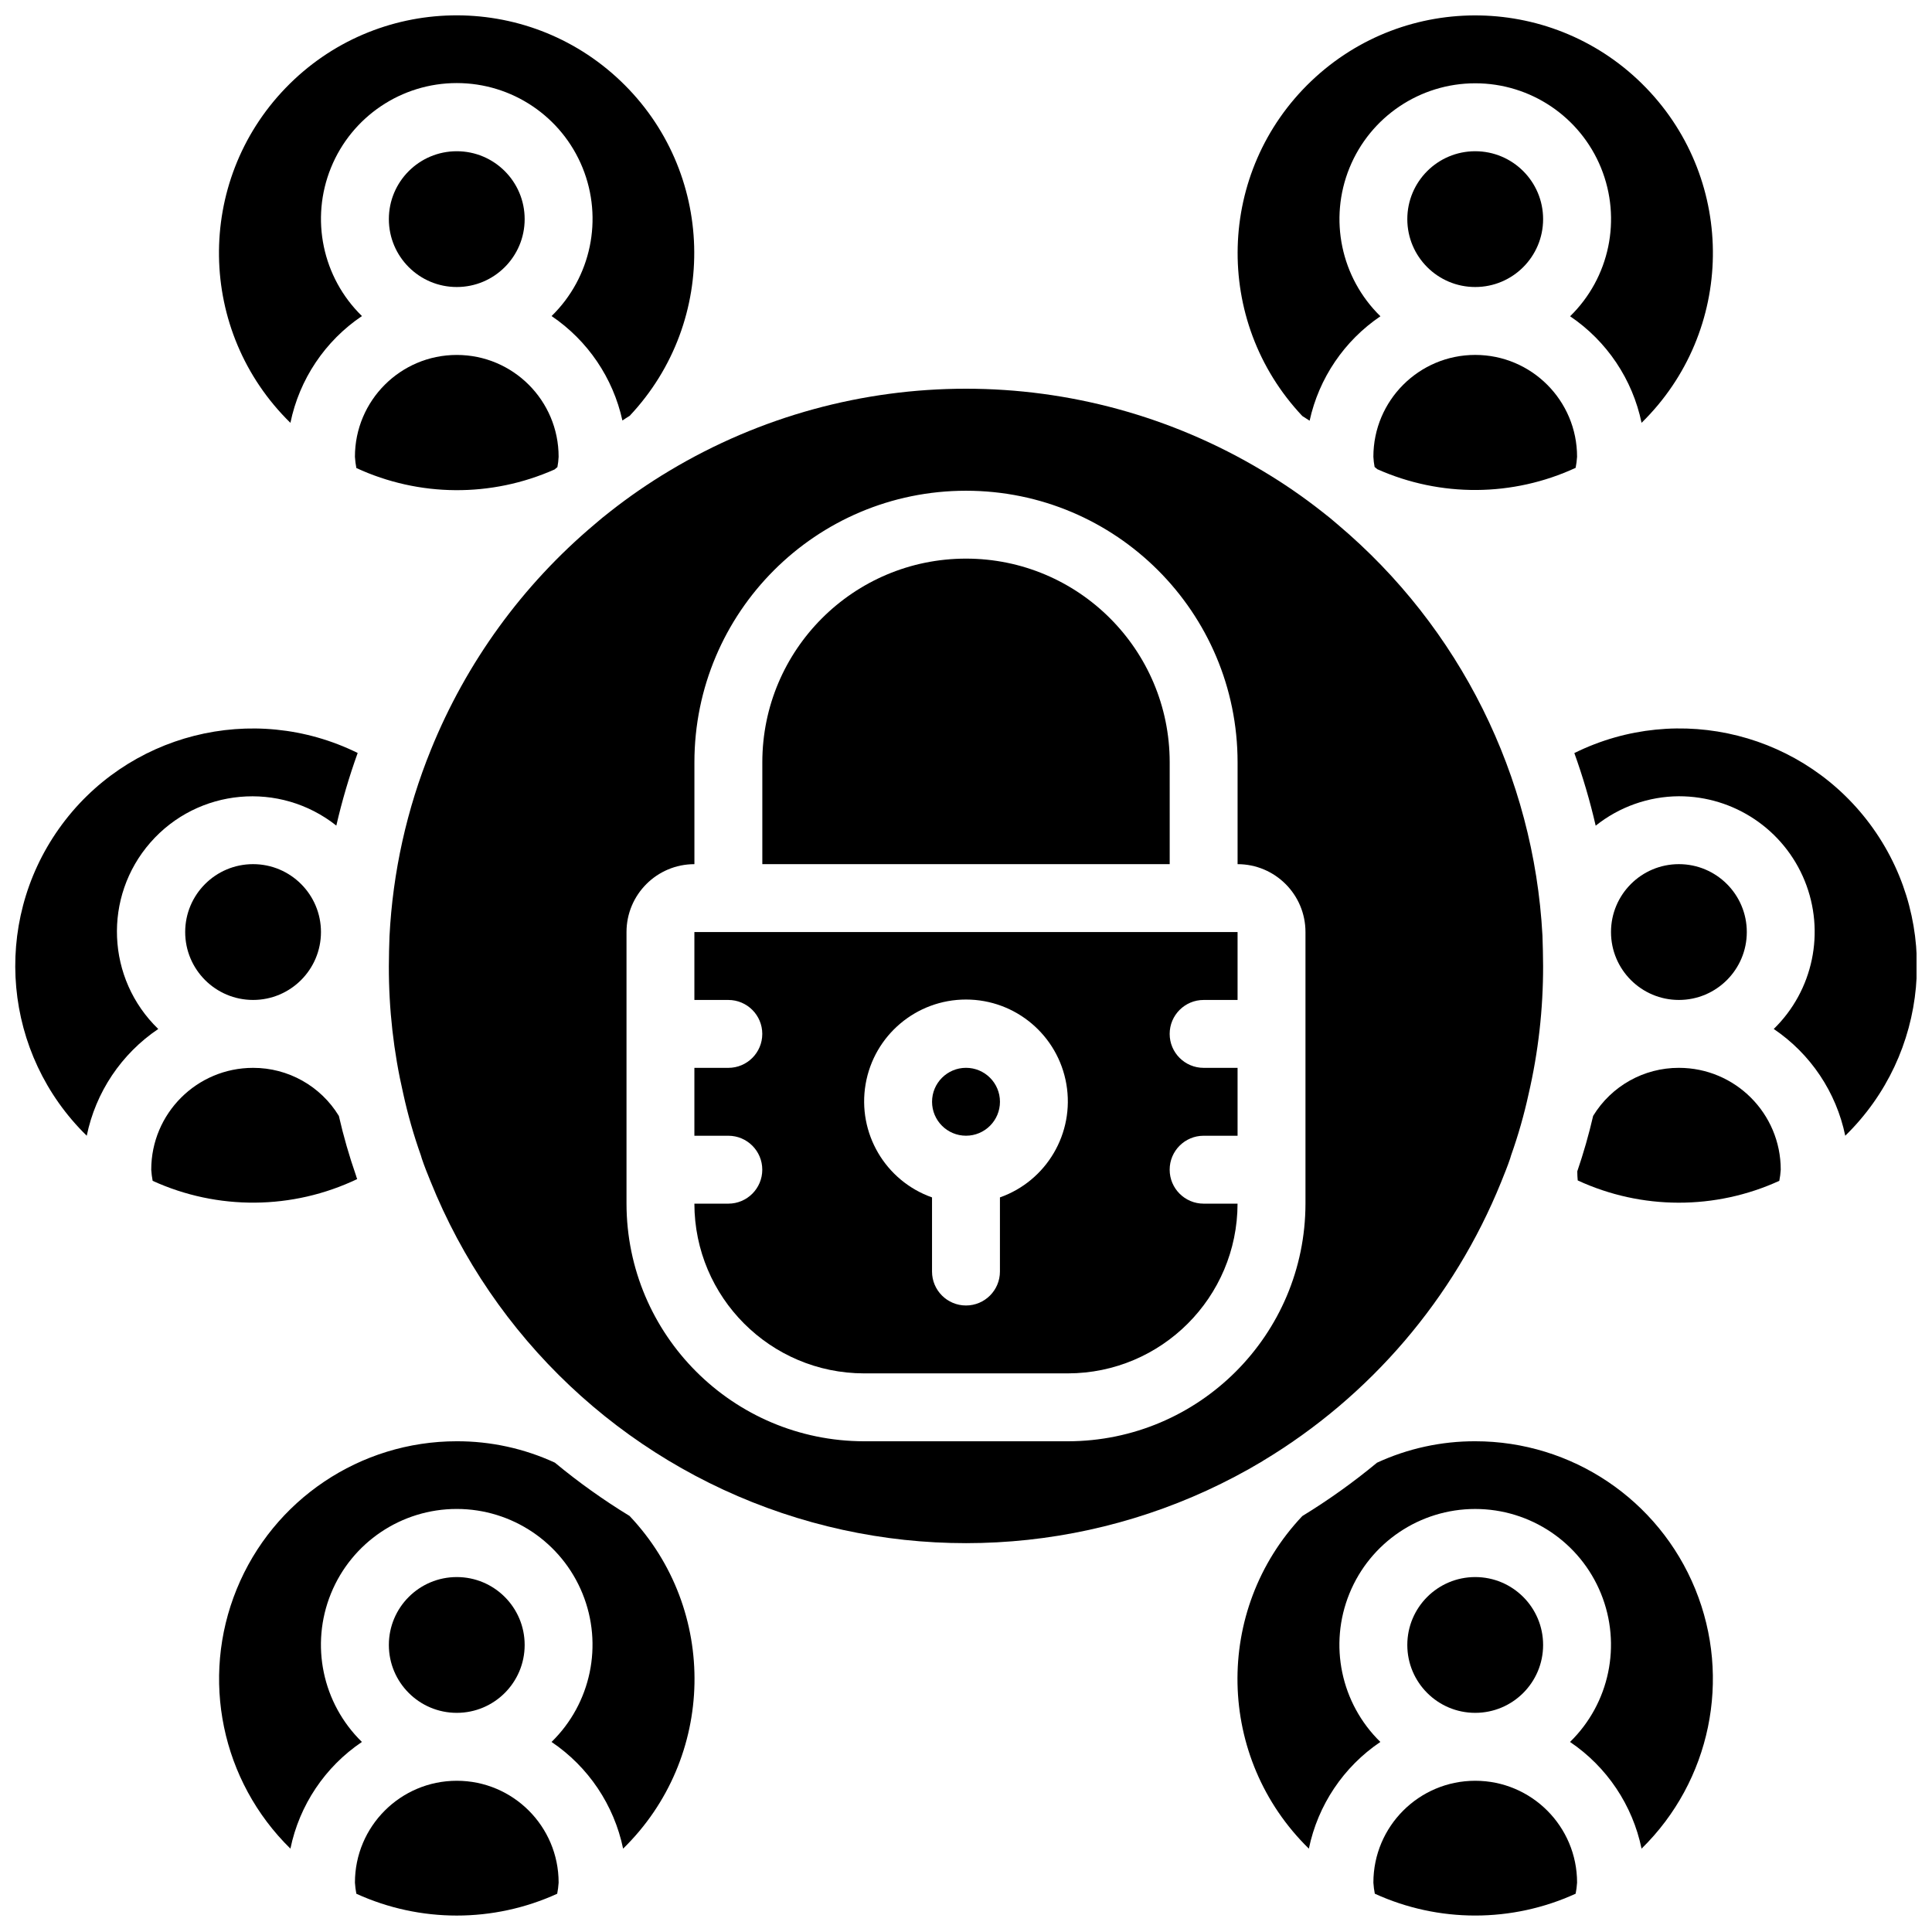
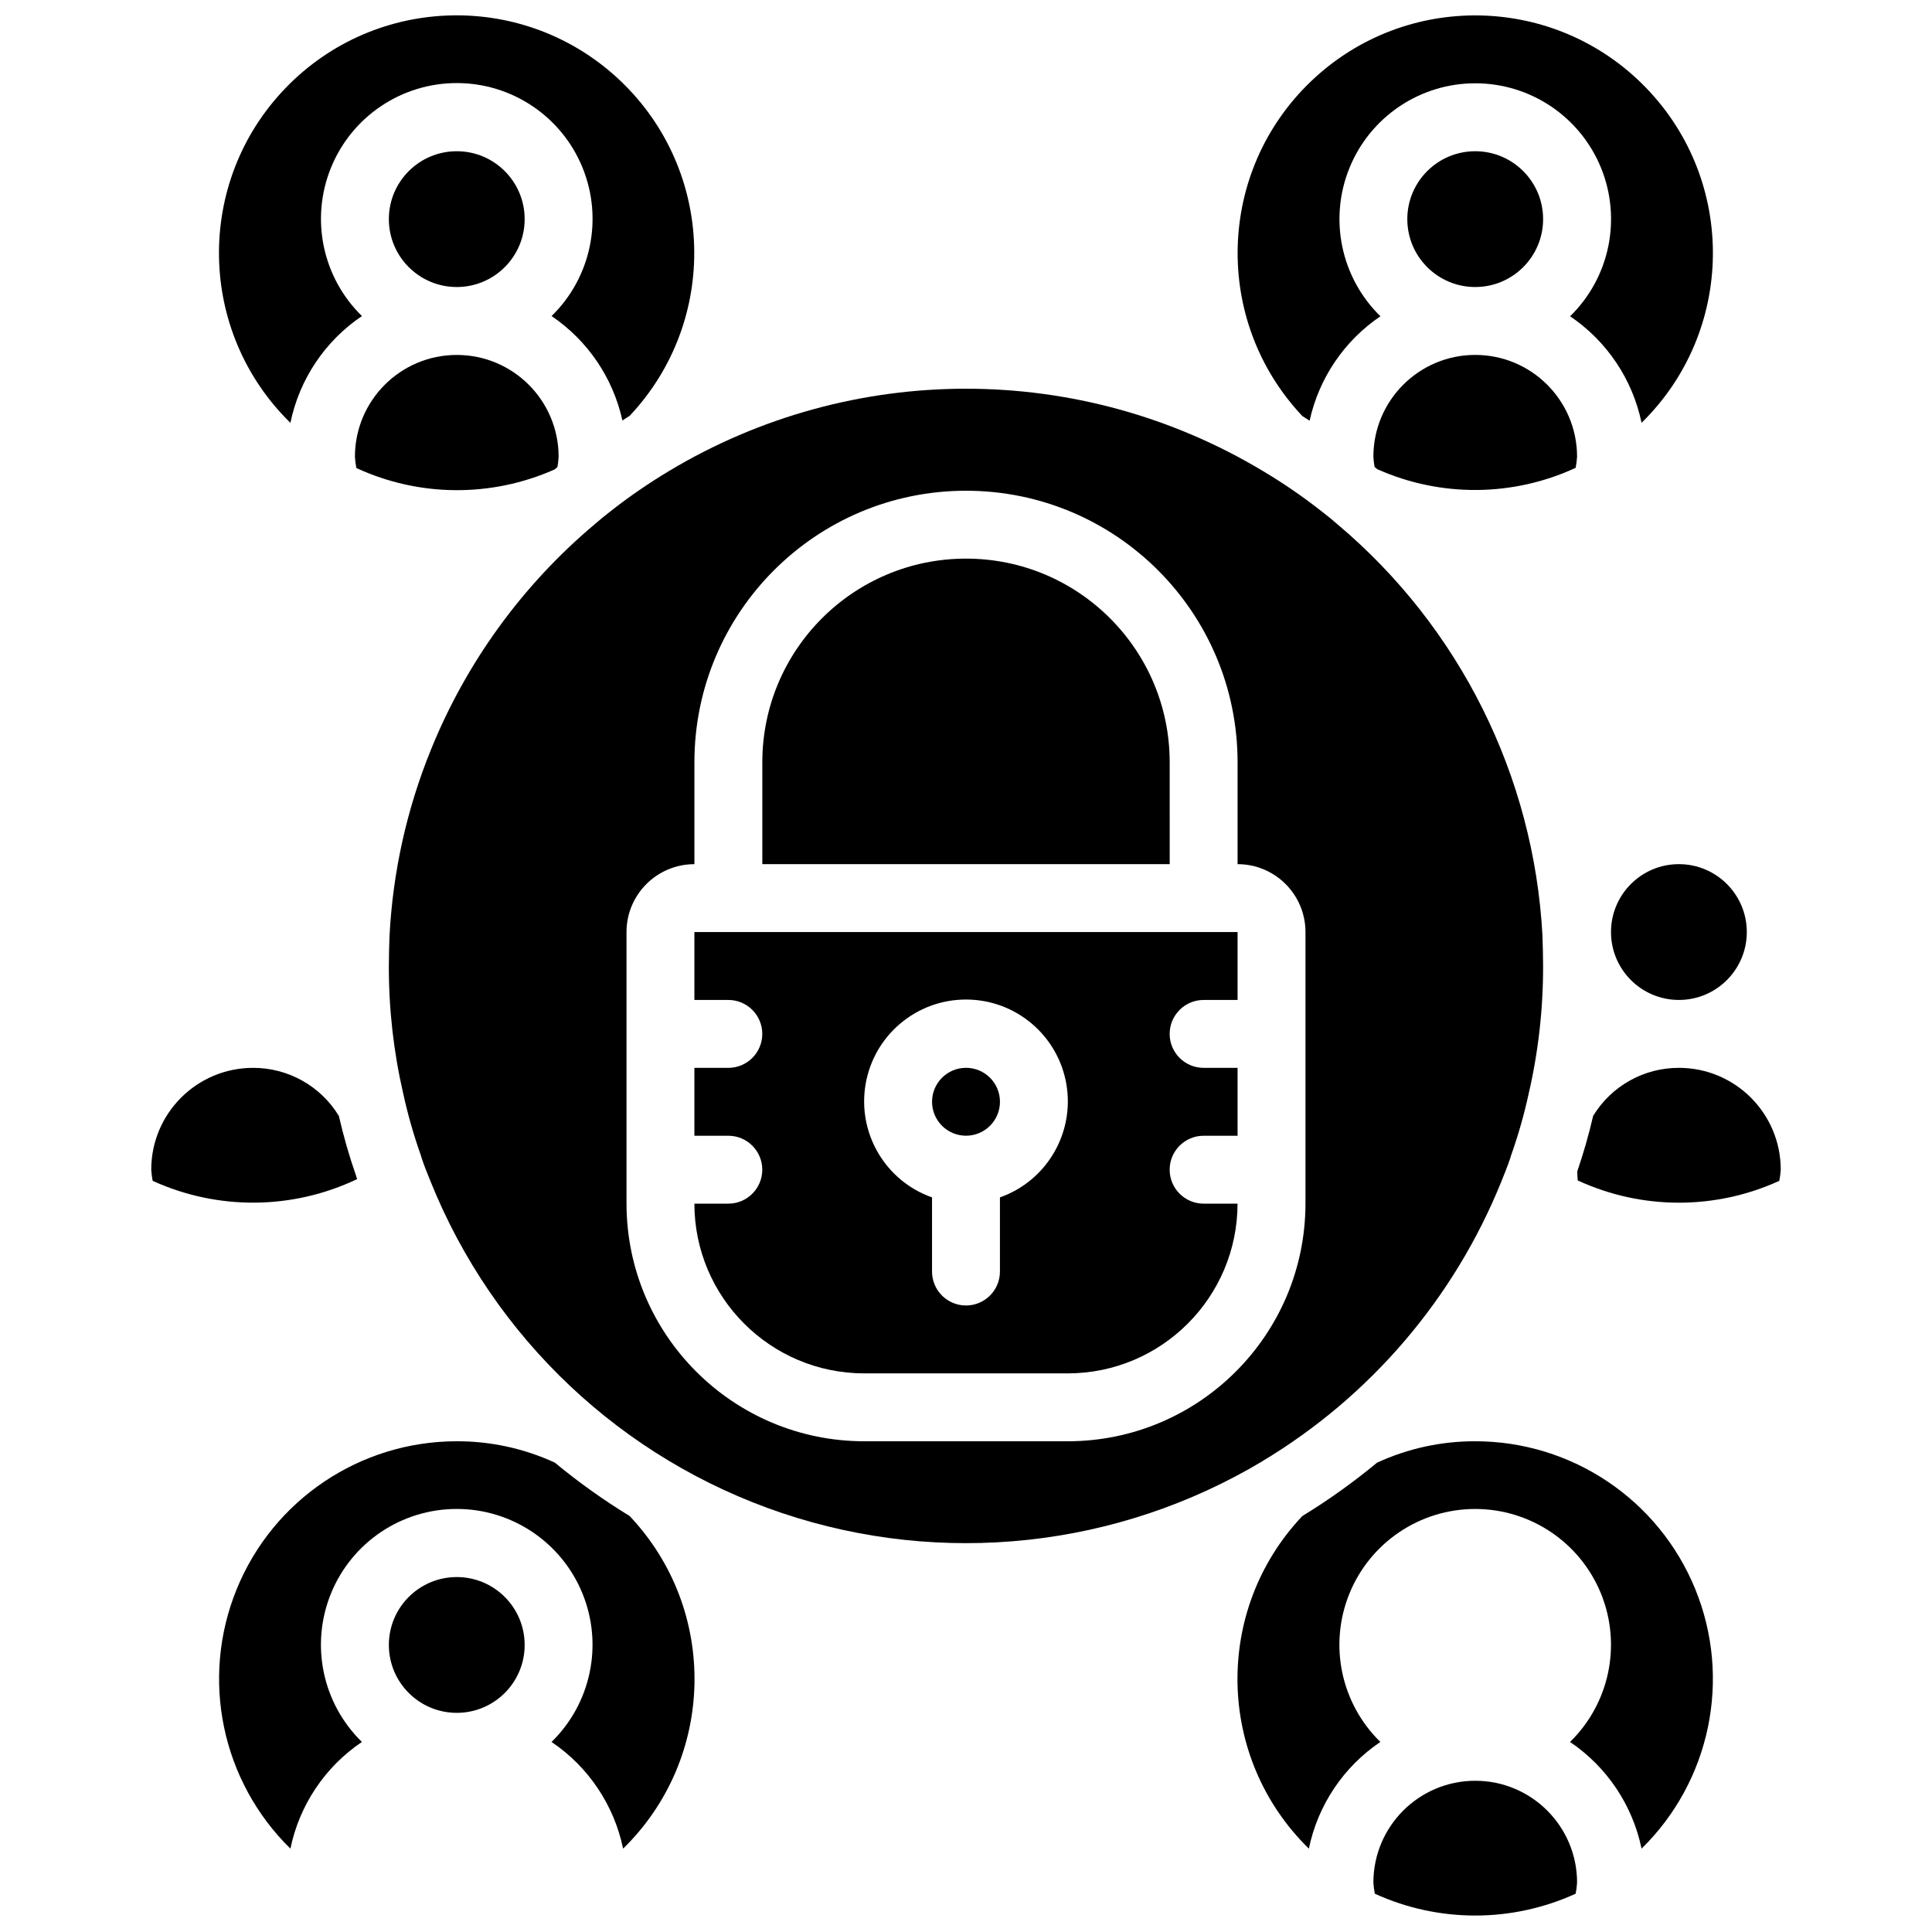
<svg xmlns="http://www.w3.org/2000/svg" width="800px" height="800px" version="1.1" viewBox="144 144 512 512">
  <defs>
    <clipPath id="f">
-       <path d="m148.09 337h90.906v108h-90.906z" />
-     </clipPath>
+       </clipPath>
    <clipPath id="e">
      <path d="m238 615h55v36.902h-55z" />
    </clipPath>
    <clipPath id="d">
      <path d="m471 148.09h127v108.91h-127z" />
    </clipPath>
    <clipPath id="c">
      <path d="m202 148.09h126v108.91h-126z" />
    </clipPath>
    <clipPath id="b">
      <path d="m507 615h55v36.902h-55z" />
    </clipPath>
    <clipPath id="a">
      <path d="m561 337h90.902v108h-90.902z" />
    </clipPath>
  </defs>
-   <path d="m229.06 391c0 9.938-8.055 17.996-17.992 17.996s-17.992-8.059-17.992-17.996c0-9.934 8.055-17.992 17.992-17.992s17.992 8.059 17.992 17.992" />
  <g clip-path="url(#f)">
    <path d="m185.94 416.69c-13.758-13.285-14.672-35.031-2.074-49.422 12.602-14.391 34.273-16.359 49.262-4.477 1.5-6.523 3.391-12.949 5.66-19.246-27.742-13.676-61.309-5.16-79.18 20.086s-14.742 59.734 7.379 81.352c2.371-11.547 9.176-21.703 18.953-28.293z" />
  </g>
  <g clip-path="url(#e)">
-     <path d="m238.06 642.91c0.062 0.992 0.188 1.977 0.379 2.953 16.902 7.707 36.32 7.707 53.223 0 0.191-0.977 0.316-1.961 0.379-2.953 0-14.906-12.082-26.988-26.988-26.988s-26.992 12.082-26.992 26.988z" />
-   </g>
+     </g>
  <path d="m309.13 633.91c24.551-23.992 25.312-63.242 1.711-88.168-6.93-4.227-13.543-8.945-19.793-14.125-8.152-3.758-17.023-5.691-26-5.668-25.59-0.004-48.641 15.48-58.312 39.172-9.676 23.691-4.051 50.879 14.227 68.789 2.379-11.539 9.18-21.691 18.949-28.277-10.48-10.219-13.723-25.766-8.207-39.324 5.519-13.559 18.695-22.422 33.332-22.422 14.637 0 27.816 8.863 33.332 22.422 5.519 13.559 2.273 29.105-8.203 39.324 9.77 6.59 16.574 16.738 18.965 28.277z" />
  <path d="m283.04 202.07c0 9.938-8.055 17.992-17.992 17.992s-17.996-8.055-17.996-17.992 8.059-17.992 17.996-17.992 17.992 8.055 17.992 17.992" />
  <path d="m184.08 453.98c0.059 0.992 0.188 1.977 0.375 2.953 17.25 7.871 37.098 7.699 54.207-0.469-0.055-0.145-0.129-0.305-0.172-0.449-0.047-0.145-0.09-0.316-0.137-0.461-1.809-5.184-3.328-10.469-4.551-15.824-4.832-7.926-13.449-12.758-22.734-12.738-14.906 0-26.988 12.082-26.988 26.988z" />
  <path d="m507.96 265.05c0.047 0.906 0.152 1.809 0.324 2.699l0.73 0.602c16.75 7.461 35.906 7.328 52.547-0.367 0.188-0.969 0.316-1.949 0.379-2.934 0-14.906-12.082-26.992-26.988-26.992s-26.992 12.086-26.992 26.992z" />
  <g clip-path="url(#d)">
    <path d="m579.03 256.05c24.73-24.23 25.27-63.879 1.203-88.766-24.066-24.891-63.711-25.684-88.758-1.777-25.043 23.906-26.094 63.543-2.348 88.742 0.672 0.414 1.277 0.828 1.934 1.242 2.477-11.289 9.195-21.195 18.766-27.676-10.473-10.219-13.715-25.766-8.199-39.324 5.519-13.555 18.695-22.418 33.332-22.418 14.637 0 27.812 8.863 33.332 22.418 5.516 13.559 2.273 29.105-8.199 39.324 9.746 6.586 16.543 16.715 18.938 28.234z" />
  </g>
  <g clip-path="url(#c)">
    <path d="m239.92 227.76c-10.477-10.219-13.723-25.766-8.203-39.324 5.516-13.559 18.695-22.422 33.332-22.422s27.812 8.863 33.332 22.422c5.516 13.559 2.273 29.105-8.207 39.324 9.574 6.481 16.293 16.387 18.77 27.676 0.656-0.426 1.266-0.84 1.941-1.25 23.715-25.223 22.629-64.855-2.434-88.734-25.062-23.883-64.699-23.059-88.746 1.848-24.047 24.902-23.484 64.547 1.258 88.758 2.375-11.551 9.18-21.707 18.957-28.297z" />
  </g>
  <path d="m290.97 268.41 0.746-0.621c0.176-0.902 0.281-1.816 0.324-2.734 0-14.906-12.082-26.992-26.988-26.992s-26.992 12.086-26.992 26.992c0.062 1 0.188 1.992 0.379 2.977 16.637 7.691 35.785 7.828 52.531 0.379z" />
  <path d="m552.94 202.07c0 9.938-8.055 17.992-17.992 17.992s-17.996-8.055-17.996-17.992 8.059-17.992 17.996-17.992 17.992 8.055 17.992 17.992" />
  <path d="m283.04 579.93c0 9.938-8.055 17.992-17.992 17.992s-17.996-8.055-17.996-17.992 8.059-17.992 17.996-17.992 17.992 8.055 17.992 17.992" />
  <g clip-path="url(#b)">
    <path d="m507.96 642.91c0.062 0.988 0.188 1.973 0.379 2.941 16.902 7.715 36.32 7.715 53.223 0 0.191-0.969 0.316-1.953 0.379-2.941 0-14.906-12.082-26.988-26.988-26.988s-26.992 12.082-26.992 26.988z" />
  </g>
  <path d="m566.2 439.72c-1.148 4.965-2.551 9.871-4.203 14.691 0 0.855 0.047 1.699 0.117 2.418 16.941 7.828 36.453 7.863 53.422 0.102 0.191-0.977 0.316-1.961 0.379-2.953 0-14.906-12.086-26.988-26.992-26.988-9.277-0.02-17.895 4.809-22.723 12.73z" />
-   <path d="m552.94 579.93c0 9.938-8.055 17.992-17.992 17.992s-17.996-8.055-17.996-17.992 8.059-17.992 17.996-17.992 17.992 8.055 17.992 17.992" />
  <path d="m453.98 346.02c0-29.812-24.164-53.98-53.977-53.98s-53.98 24.168-53.98 53.98v26.988h107.96z" />
  <path d="m606.92 391c0 9.938-8.059 17.996-17.996 17.996s-17.992-8.059-17.992-17.996c0-9.934 8.055-17.992 17.992-17.992s17.996 8.059 17.996 17.992" />
  <g clip-path="url(#a)">
-     <path d="m633.01 444.98c22.16-21.602 25.309-56.117 7.426-81.375-17.879-25.258-51.48-33.758-79.219-20.035 2.266 6.297 4.156 12.723 5.656 19.246 6.266-5.008 14.035-7.754 22.051-7.801 14.629-0.016 27.805 8.832 33.328 22.375 5.519 13.547 2.281 29.086-8.191 39.297 9.766 6.598 16.566 16.75 18.949 28.293z" />
-   </g>
+     </g>
  <path d="m579.03 633.91c18.277-17.91 23.902-45.098 14.227-68.789-9.672-23.691-32.719-39.176-58.309-39.172-8.988-0.023-17.871 1.914-26.027 5.68-6.254 5.18-12.867 9.906-19.793 14.141-23.574 24.93-22.801 64.156 1.734 88.141 2.379-11.539 9.18-21.691 18.949-28.277-10.477-10.219-13.719-25.766-8.199-39.324 5.516-13.555 18.695-22.418 33.328-22.418 14.637 0 27.816 8.863 33.332 22.418 5.519 13.559 2.277 29.105-8.199 39.324 9.766 6.594 16.566 16.738 18.957 28.277z" />
  <path d="m409 435.98c0 4.969-4.027 8.996-8.996 8.996s-9-4.027-9-8.996 4.031-8.996 9-8.996 8.996 4.027 8.996 8.996" />
  <path d="m478.59 531.2c28.527-17.125 50.715-43.066 63.211-73.906 0.898-2.25 1.727-4.246 2.41-6.297 0.066-0.285 0.152-0.562 0.25-0.836 1.883-5.297 3.426-10.707 4.625-16.195 2.582-11.137 3.871-22.531 3.852-33.961 0-2.699-0.09-5.398-0.172-8.098-2.273-42.211-21.891-81.605-54.203-108.86-1.43-1.25-2.801-2.375-4.168-3.418-5.027-3.965-10.312-7.594-15.816-10.867-48.379-28.996-108.8-28.996-157.18 0-5.449 3.258-10.688 6.863-15.68 10.793-1.492 1.152-2.859 2.277-4.148 3.402-19.113 16.078-34.008 36.59-43.379 59.746-6.398 15.738-10.105 32.441-10.969 49.41-0.082 2.492-0.172 5.191-0.172 7.891-0.027 11.391 1.25 22.746 3.816 33.844 1.207 5.531 2.766 10.984 4.66 16.32 0.109 0.293 0.199 0.594 0.27 0.898 0.676 2.023 1.477 3.984 2.277 5.957 16.684 41.535 50.723 73.676 93.148 87.949 42.422 14.273 88.969 9.246 127.37-13.754zm-168.56-68.219v-71.977c0-9.934 8.059-17.992 17.996-17.992v-26.988c0-39.75 32.223-71.973 71.973-71.973 39.746 0 71.973 32.223 71.973 71.973v26.988c9.938 0 17.992 8.059 17.992 17.992v71.977c-0.039 34.762-28.211 62.934-62.977 62.973h-53.98c-34.762-0.039-62.938-28.211-62.977-62.973z" />
  <path d="m471.97 462.98h-8.996c-4.969 0-9-4.031-9-9s4.031-8.996 9-8.996h8.996v-17.992h-8.996c-4.969 0-9-4.027-9-8.996s4.031-8.996 9-8.996h8.996v-17.996h-143.95v17.996h8.996c4.969 0 8.996 4.027 8.996 8.996s-4.027 8.996-8.996 8.996h-8.996v17.992h8.996c4.969 0 8.996 4.027 8.996 8.996s-4.027 9-8.996 9h-8.996c0.027 24.828 20.148 44.953 44.98 44.98h53.98c24.832-0.027 44.953-20.152 44.984-44.98zm-62.977-1.656v19.648c0 4.969-4.027 8.996-8.996 8.996s-9-4.027-9-8.996v-19.648c-12.391-4.383-19.824-17.055-17.602-30.012 2.223-12.957 13.453-22.426 26.602-22.426 13.145 0 24.375 9.469 26.602 22.426 2.223 12.957-5.215 25.629-17.605 30.012z" />
</svg>